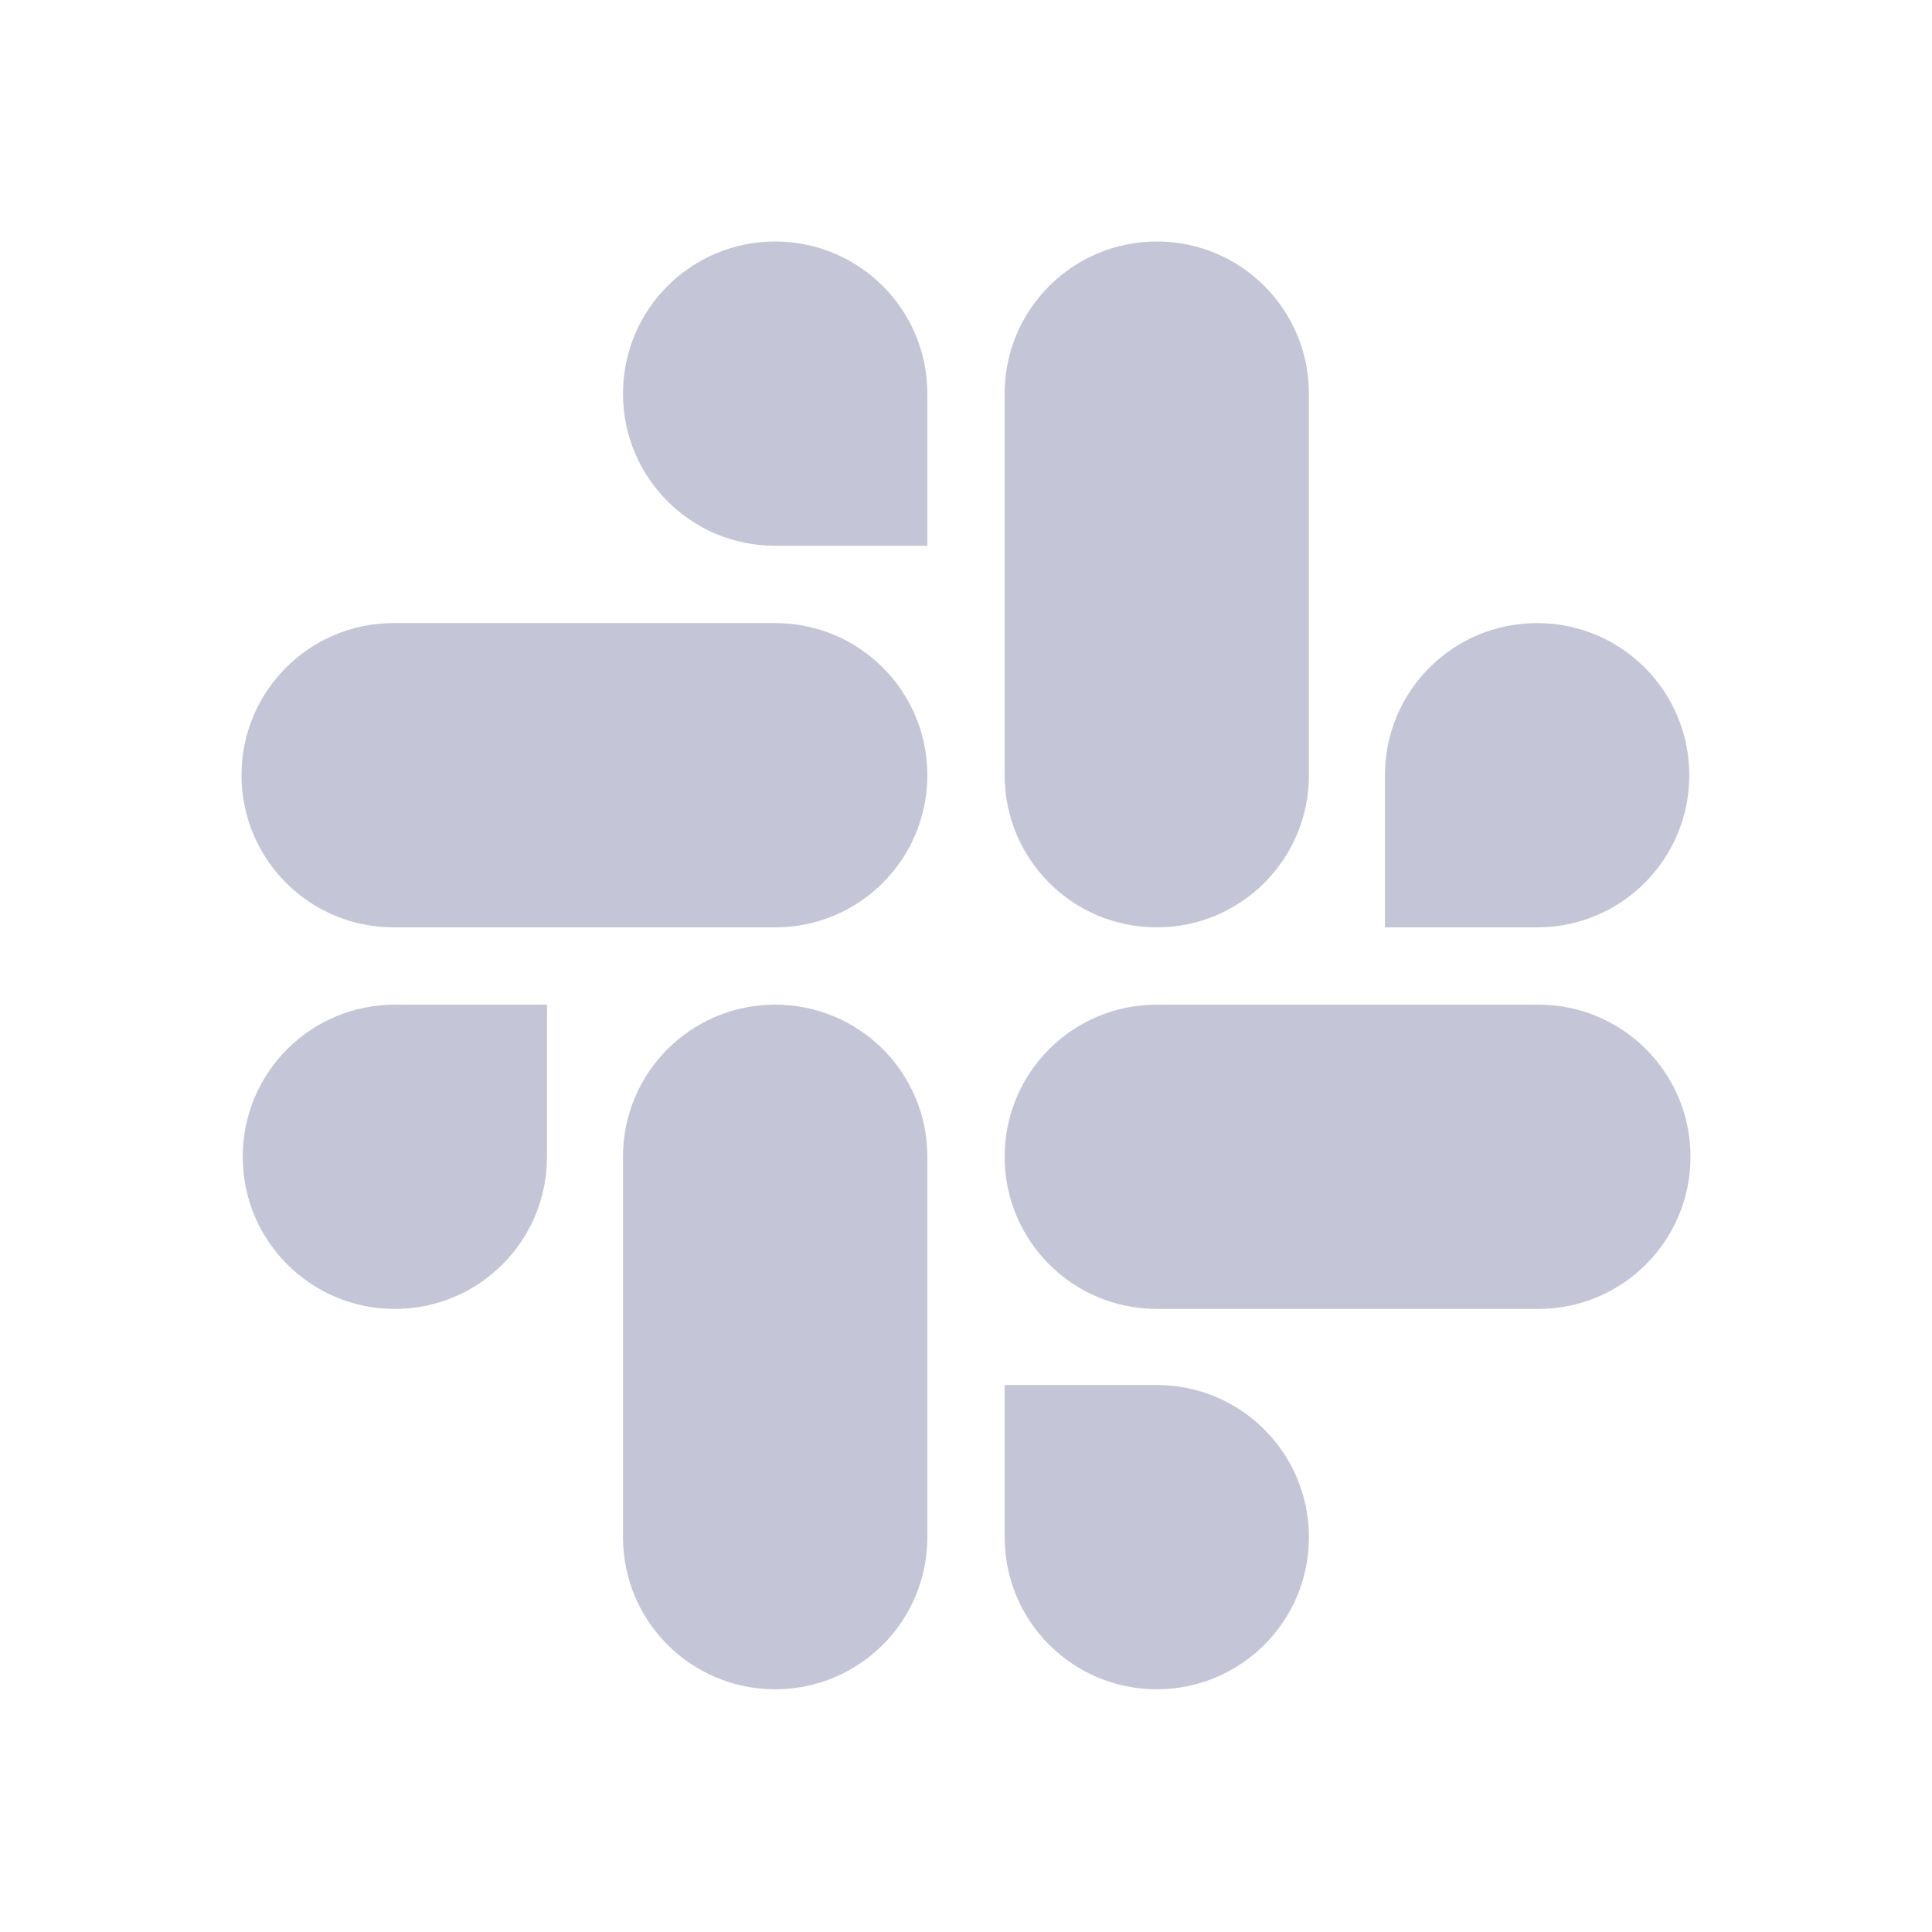
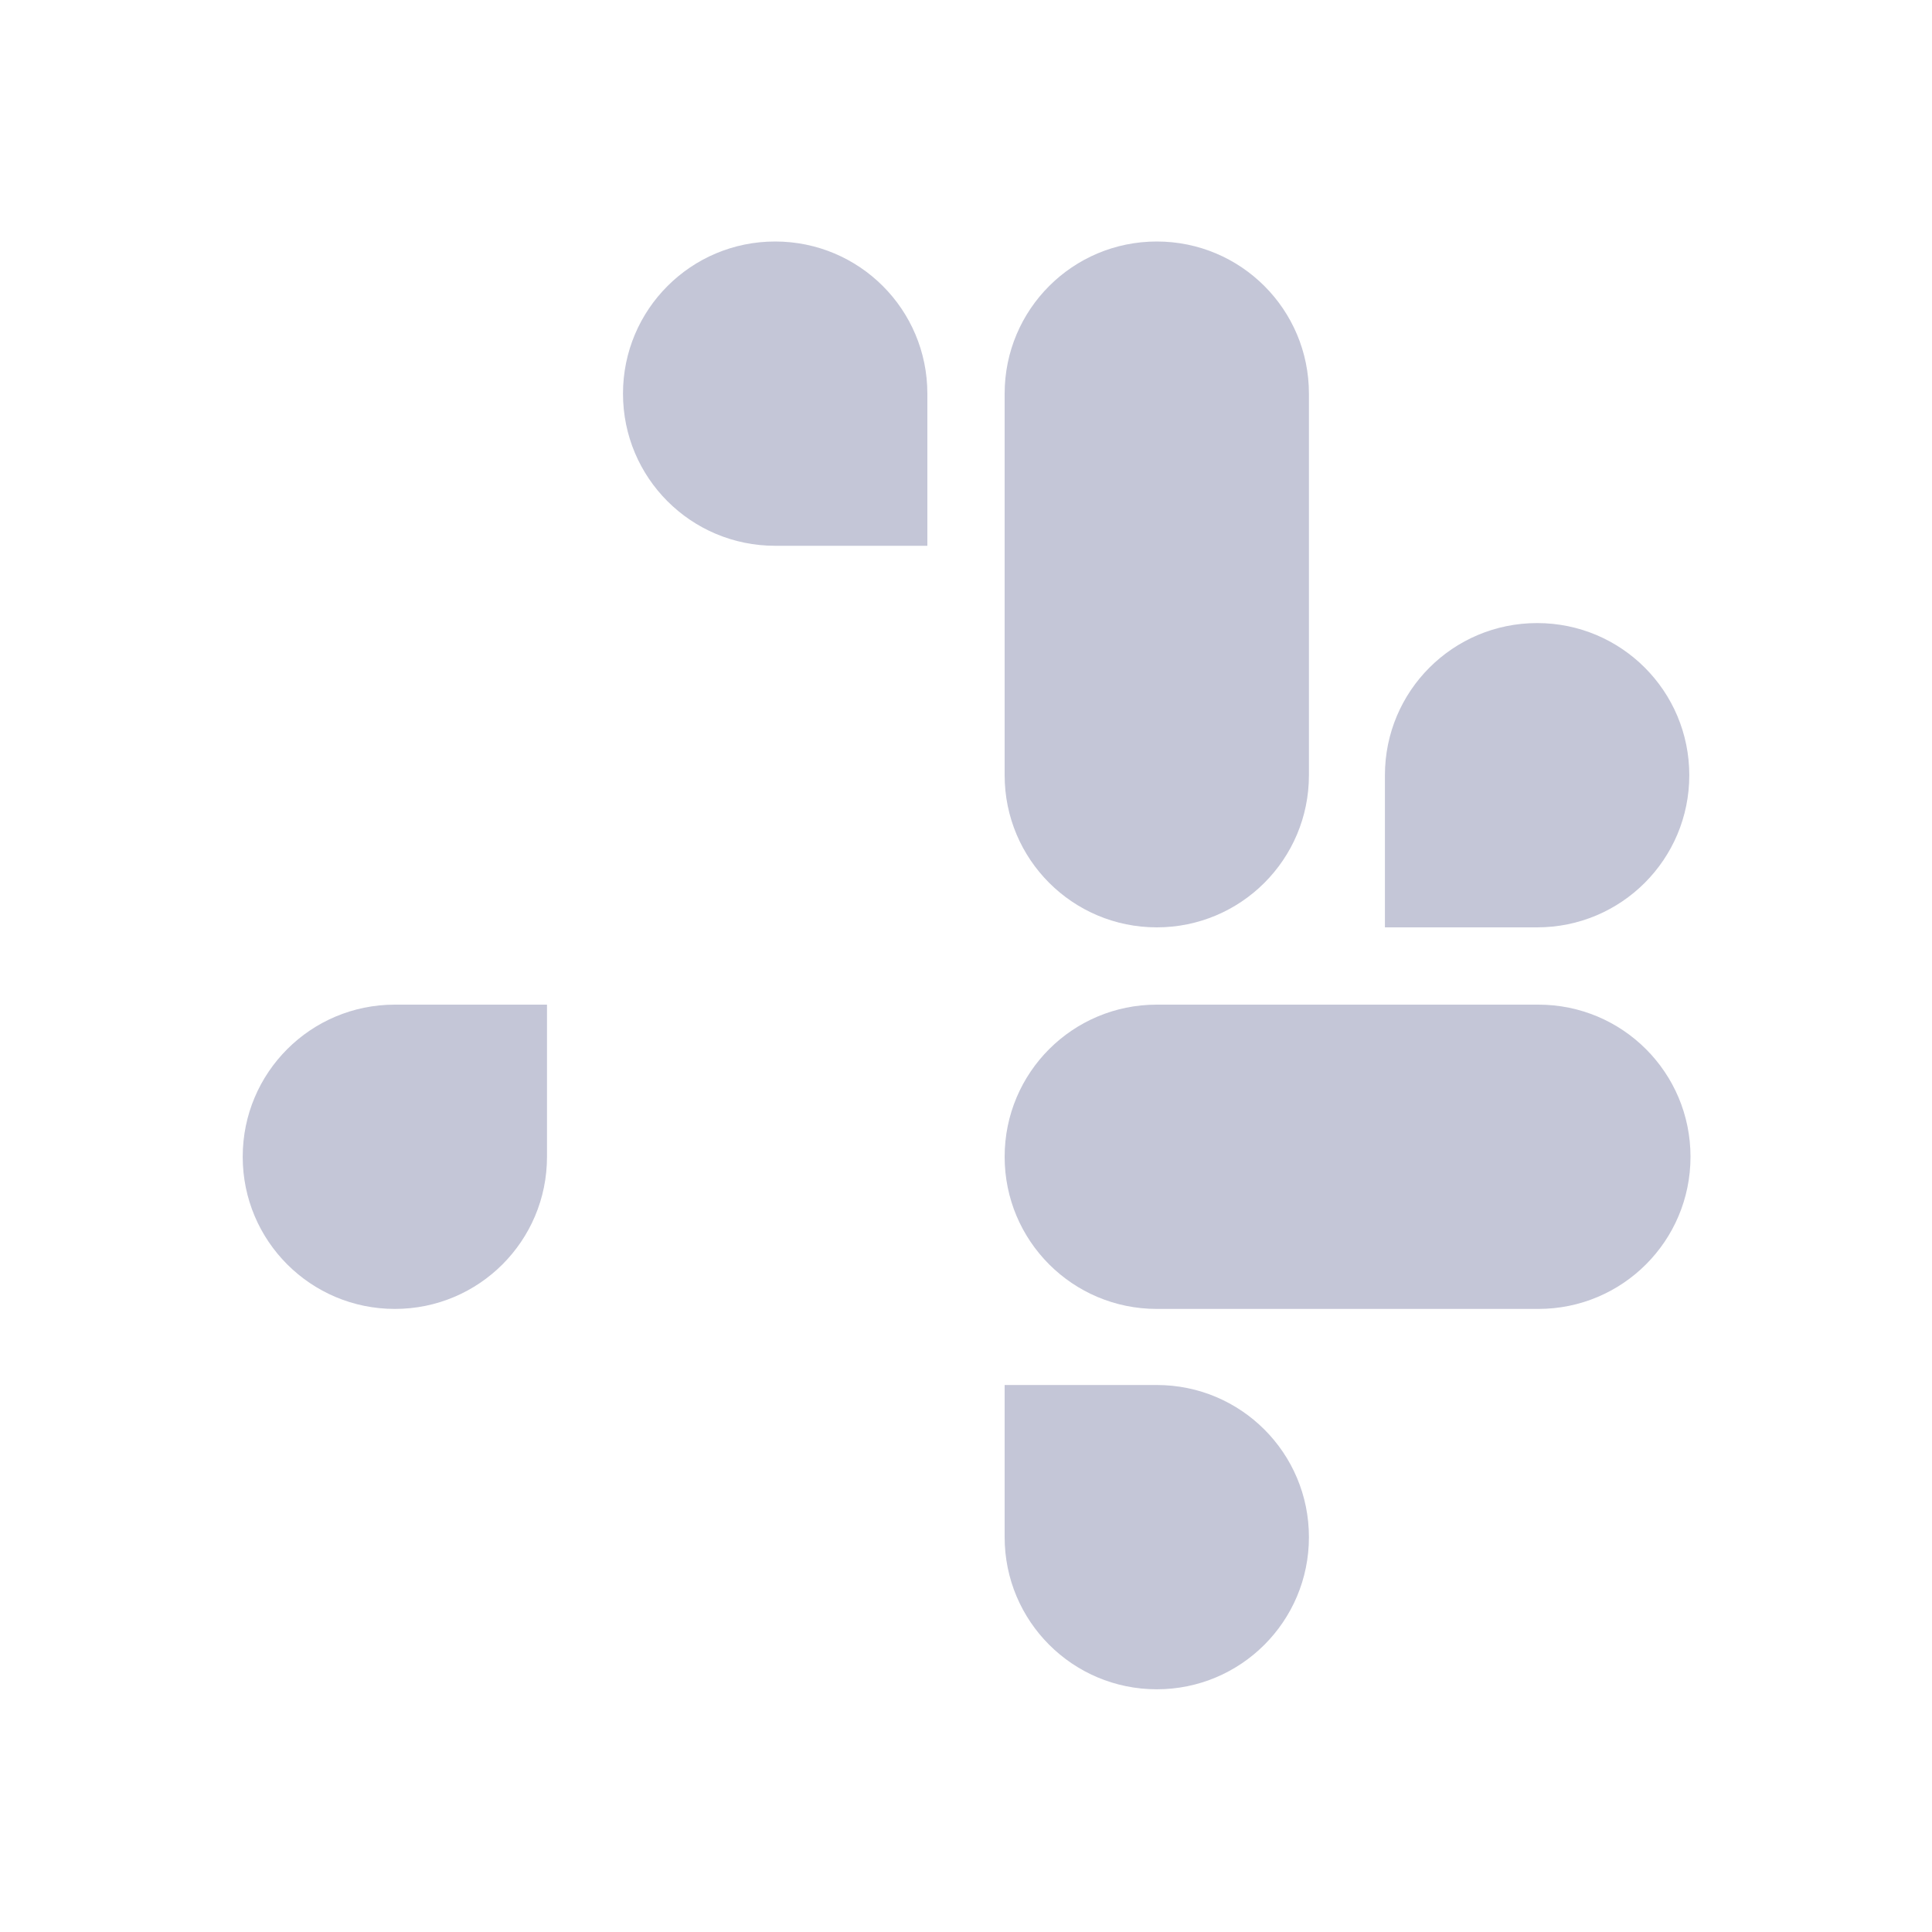
<svg xmlns="http://www.w3.org/2000/svg" width="24" height="24" viewBox="0 0 24 24" fill="none">
  <path d="M14.37 16.26C13.325 16.26 12.48 15.415 12.48 14.37C12.48 13.324 13.325 12.48 14.37 12.48H19.11C20.155 12.48 21 13.324 21 14.37C21 15.415 20.155 16.26 19.11 16.26H14.37Z" fill="#C4C6D7" />
-   <path d="M14.37 17.205C15.415 17.205 16.26 18.05 16.26 19.095C16.26 20.14 15.415 20.985 14.37 20.985C13.325 20.985 12.48 20.14 12.48 19.095V17.205H14.37Z" fill="#C4C6D7" />
+   <path d="M14.37 17.205C15.415 17.205 16.26 18.05 16.26 19.095C16.26 20.14 15.415 20.985 14.37 20.985C13.325 20.985 12.48 20.14 12.48 19.095V17.205Z" fill="#C4C6D7" />
  <path d="M16.26 9.63C16.26 10.675 15.415 11.52 14.37 11.52C13.325 11.52 12.48 10.675 12.48 9.63V4.89C12.48 3.845 13.325 3 14.37 3C15.415 3 16.26 3.845 16.26 4.89V9.63Z" fill="#C4C6D7" />
  <path d="M17.204 9.63C17.204 8.585 18.049 7.74 19.095 7.74C20.14 7.74 20.985 8.585 20.985 9.63C20.985 10.675 20.14 11.52 19.095 11.52H17.204V9.63Z" fill="#C4C6D7" />
-   <path d="M9.63 7.74C10.675 7.74 11.52 8.585 11.52 9.63C11.52 10.675 10.675 11.52 9.63 11.52H4.89C3.845 11.52 3 10.675 3 9.63C3 8.585 3.845 7.74 4.89 7.74H9.63Z" fill="#C4C6D7" />
  <path d="M9.629 6.78C8.584 6.78 7.739 5.936 7.739 4.89C7.739 3.845 8.584 3 9.629 3C10.675 3 11.52 3.845 11.52 4.89V6.78H9.629Z" fill="#C4C6D7" />
-   <path d="M7.739 14.37C7.739 13.324 8.584 12.48 9.629 12.48C10.675 12.48 11.52 13.324 11.52 14.37V19.095C11.52 20.14 10.675 20.985 9.629 20.985C8.584 20.985 7.739 20.14 7.739 19.095V14.37Z" fill="#C4C6D7" />
  <path d="M6.795 14.37C6.795 15.415 5.95 16.26 4.905 16.26C3.86 16.26 3.015 15.415 3.015 14.37C3.015 13.324 3.86 12.48 4.905 12.48H6.795V14.37Z" fill="#C4C6D7" />
</svg>